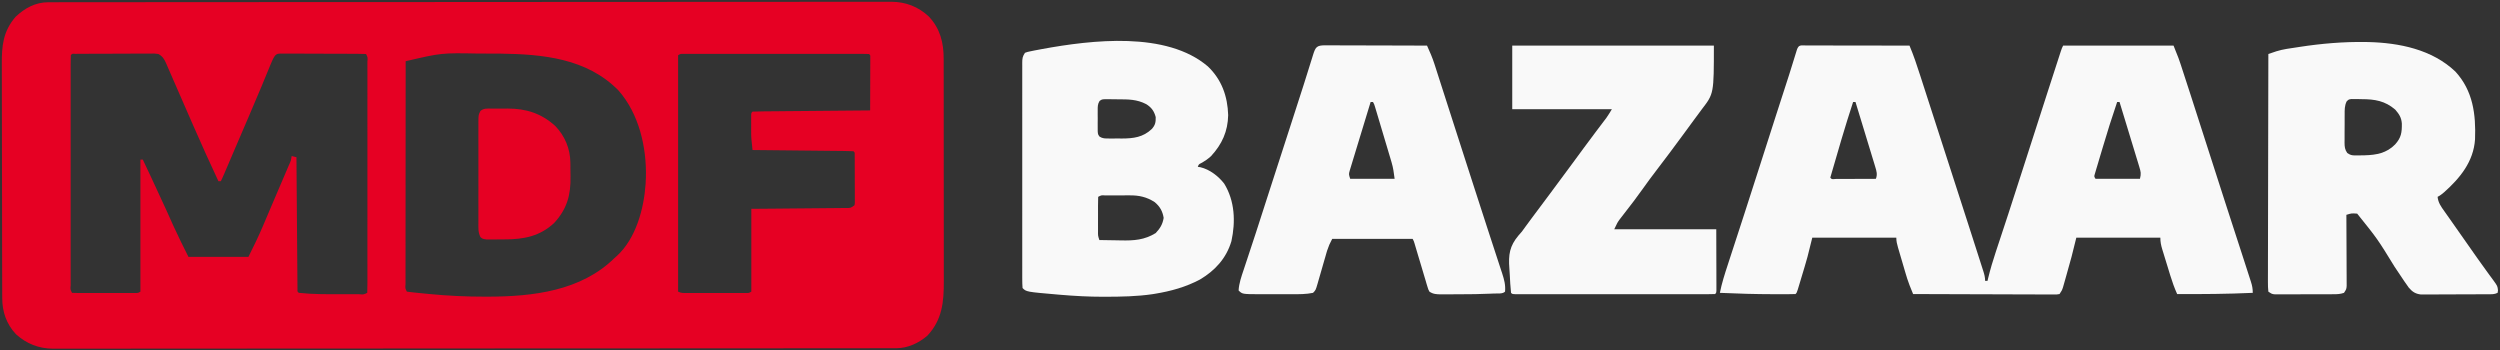
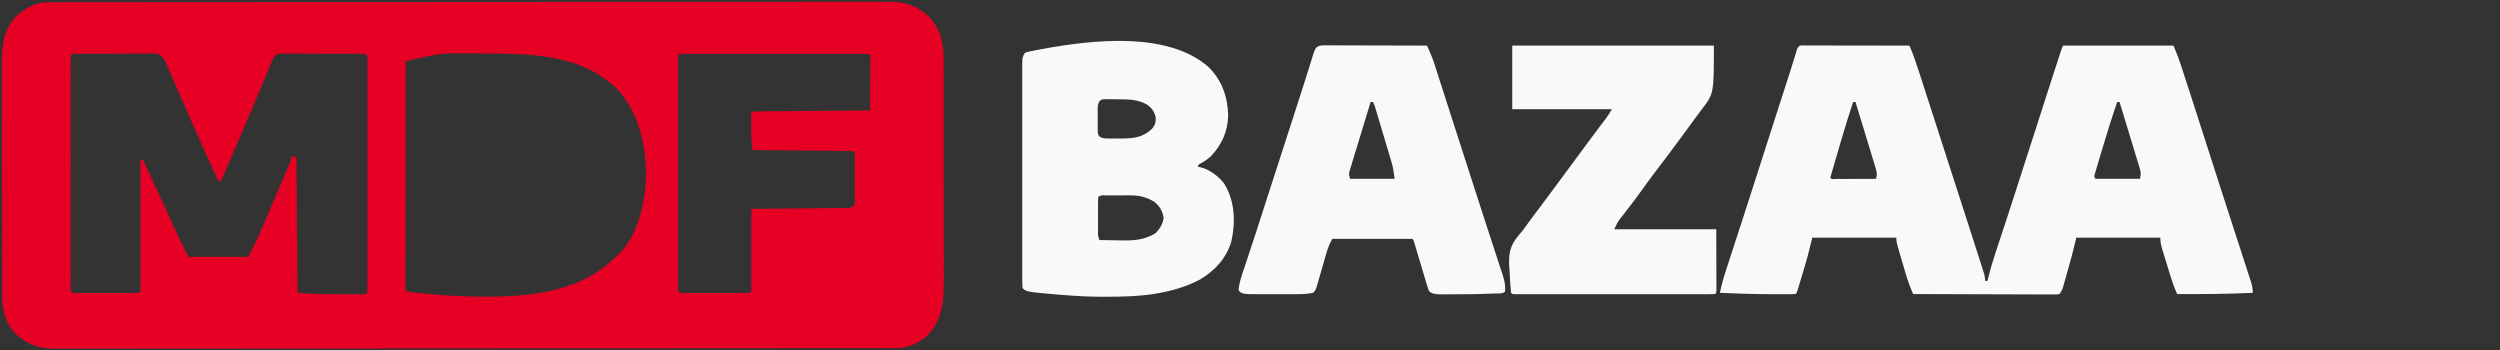
<svg xmlns="http://www.w3.org/2000/svg" width="2083" height="292">
  <rect width="100%" height="100%" fill="#333333" stroke="none" />
  <path d="M0 0 C1.034 -0.003 2.068 -0.007 3.133 -0.01 C4.838 -0.008 4.838 -0.008 6.578 -0.005 C7.789 -0.008 9.001 -0.01 10.25 -0.013 C13.63 -0.018 17.01 -0.019 20.391 -0.018 C24.062 -0.018 27.733 -0.024 31.405 -0.03 C38.694 -0.039 45.983 -0.043 53.272 -0.045 C62 -0.048 70.728 -0.057 79.456 -0.065 C100.554 -0.086 121.652 -0.097 142.749 -0.106 C152.728 -0.11 162.706 -0.115 172.685 -0.12 C206.834 -0.138 240.983 -0.153 275.133 -0.161 C277.277 -0.161 279.421 -0.162 281.566 -0.162 C283.161 -0.162 283.161 -0.162 284.788 -0.163 C290.176 -0.164 295.564 -0.165 300.951 -0.166 C302.555 -0.167 302.555 -0.167 304.191 -0.167 C338.864 -0.175 373.536 -0.198 408.208 -0.231 C444.855 -0.265 481.502 -0.285 518.15 -0.288 C522.172 -0.289 526.194 -0.289 530.216 -0.29 C531.206 -0.29 532.197 -0.29 533.217 -0.29 C549.163 -0.292 565.109 -0.308 581.056 -0.328 C597.081 -0.349 613.106 -0.354 629.132 -0.345 C638.654 -0.339 648.177 -0.345 657.699 -0.367 C664.061 -0.381 670.422 -0.38 676.783 -0.367 C680.408 -0.36 684.032 -0.359 687.656 -0.376 C691.564 -0.395 695.471 -0.382 699.378 -0.366 C700.499 -0.376 701.619 -0.387 702.773 -0.397 C714.722 -0.292 725.092 3.743 733.856 11.941 C743.298 22.034 746.244 33.777 746.179 47.299 C746.183 48.165 746.187 49.031 746.191 49.923 C746.201 52.793 746.197 55.664 746.193 58.535 C746.197 60.605 746.203 62.676 746.209 64.747 C746.222 70.35 746.223 75.953 746.22 81.557 C746.219 86.243 746.224 90.93 746.229 95.617 C746.24 106.678 746.24 117.739 746.234 128.8 C746.228 140.192 746.24 151.583 746.262 162.974 C746.279 172.773 746.285 182.572 746.282 192.371 C746.28 198.216 746.283 204.06 746.297 209.904 C746.309 215.402 746.307 220.9 746.294 226.397 C746.292 228.408 746.295 230.419 746.303 232.429 C746.369 249.796 744.972 264.486 732.696 277.723 C725.564 283.902 716.339 288.25 706.837 288.258 C705.803 288.261 704.769 288.264 703.704 288.268 C701.999 288.265 701.999 288.265 700.259 288.263 C698.441 288.267 698.441 288.267 696.587 288.27 C693.207 288.276 689.826 288.277 686.446 288.276 C682.775 288.276 679.103 288.282 675.432 288.287 C668.143 288.296 660.854 288.3 653.565 288.303 C644.837 288.306 636.109 288.314 627.381 288.323 C606.283 288.344 585.185 288.354 564.088 288.363 C554.109 288.367 544.131 288.373 534.152 288.378 C500.003 288.396 465.854 288.411 431.704 288.418 C429.56 288.419 427.416 288.419 425.271 288.42 C423.676 288.42 423.676 288.42 422.049 288.42 C416.661 288.422 411.273 288.423 405.885 288.424 C404.282 288.424 404.282 288.424 402.645 288.425 C367.973 288.433 333.301 288.456 298.629 288.489 C261.982 288.523 225.335 288.543 188.687 288.546 C184.665 288.546 180.643 288.547 176.621 288.547 C175.63 288.547 174.64 288.547 173.62 288.548 C157.674 288.55 141.727 288.566 125.781 288.586 C109.756 288.606 93.731 288.612 77.705 288.602 C68.183 288.597 58.66 288.603 49.138 288.625 C42.776 288.638 36.415 288.637 30.054 288.624 C26.429 288.618 22.805 288.617 19.181 288.634 C15.273 288.652 11.366 288.64 7.458 288.624 C6.338 288.634 5.218 288.644 4.064 288.655 C-7.778 288.551 -17.952 284.579 -26.761 276.609 C-34.829 268.019 -38.231 257.796 -38.229 246.294 C-38.232 245.392 -38.236 244.489 -38.24 243.56 C-38.251 240.53 -38.255 237.5 -38.259 234.47 C-38.265 232.3 -38.271 230.131 -38.278 227.961 C-38.3 220.828 -38.31 213.695 -38.32 206.562 C-38.324 204.106 -38.328 201.65 -38.332 199.193 C-38.351 187.651 -38.365 176.109 -38.374 164.567 C-38.384 151.25 -38.41 137.933 -38.45 124.616 C-38.48 114.32 -38.495 104.023 -38.499 93.726 C-38.501 87.579 -38.51 81.431 -38.535 75.283 C-38.558 69.496 -38.563 63.708 -38.552 57.921 C-38.552 55.802 -38.558 53.683 -38.572 51.564 C-38.666 36.236 -37.524 24.198 -27.082 12.129 C-19.593 4.982 -10.484 0.009 0 0 Z M18.918 44.129 C18.818 46.668 18.784 49.181 18.791 51.721 C18.79 52.526 18.788 53.33 18.787 54.159 C18.783 56.876 18.786 59.593 18.789 62.31 C18.788 64.25 18.786 66.189 18.784 68.129 C18.779 73.412 18.781 78.694 18.784 83.977 C18.787 89.493 18.784 95.008 18.783 100.524 C18.781 109.788 18.783 119.053 18.788 128.317 C18.794 139.044 18.792 149.772 18.786 160.499 C18.782 169.691 18.781 178.884 18.784 188.076 C18.785 193.574 18.785 199.072 18.782 204.57 C18.779 209.738 18.781 214.905 18.787 220.073 C18.788 221.975 18.788 223.878 18.786 225.78 C18.783 228.366 18.786 230.951 18.791 233.536 C18.789 234.299 18.787 235.062 18.785 235.848 C18.489 239.277 18.489 239.277 19.918 242.129 C21.626 242.228 23.338 242.257 25.049 242.258 C26.691 242.263 26.691 242.263 28.366 242.268 C29.558 242.266 30.749 242.264 31.977 242.262 C33.192 242.263 34.406 242.264 35.658 242.265 C38.233 242.265 40.808 242.263 43.383 242.259 C47.335 242.254 51.288 242.259 55.241 242.266 C57.736 242.265 60.232 242.264 62.727 242.262 C64.511 242.265 64.511 242.265 66.332 242.268 C67.43 242.265 68.527 242.261 69.658 242.258 C70.628 242.257 71.598 242.257 72.597 242.256 C74.944 242.282 74.944 242.282 76.918 241.129 C76.918 204.829 76.918 168.529 76.918 131.129 C77.578 131.129 78.238 131.129 78.918 131.129 C81.11 135.773 83.297 140.419 85.481 145.066 C85.815 145.776 86.148 146.486 86.492 147.217 C90.368 155.469 94.212 163.734 97.973 172.039 C98.465 173.124 98.465 173.124 98.966 174.231 C100.786 178.254 102.599 182.281 104.403 186.311 C108.372 195.062 112.606 203.504 116.918 212.129 C133.418 212.129 149.918 212.129 166.918 212.129 C171.301 203.364 175.503 194.754 179.293 185.754 C180.047 183.977 180.801 182.201 181.556 180.425 C182.101 179.14 182.645 177.855 183.189 176.569 C185.21 171.791 187.246 167.02 189.29 162.251 C190.862 158.58 192.431 154.908 194 151.236 C194.778 149.416 195.558 147.596 196.338 145.777 C197.436 143.216 198.529 140.653 199.622 138.09 C199.955 137.314 200.289 136.538 200.633 135.739 C202.321 132.065 202.321 132.065 202.918 128.129 C204.238 128.459 205.558 128.789 206.918 129.129 C206.923 129.705 206.927 130.281 206.931 130.875 C207.034 144.879 207.143 158.882 207.258 172.886 C207.313 179.658 207.367 186.43 207.416 193.202 C207.463 199.731 207.516 206.26 207.571 212.79 C207.592 215.287 207.611 217.784 207.628 220.281 C207.651 223.765 207.682 227.25 207.713 230.734 C207.719 231.778 207.725 232.821 207.731 233.897 C207.745 235.312 207.745 235.312 207.76 236.757 C207.767 237.582 207.773 238.407 207.78 239.257 C207.715 241.143 207.715 241.143 208.918 242.129 C220.275 243.367 231.752 243.286 243.16 243.259 C245.905 243.254 248.649 243.259 251.393 243.266 C253.14 243.265 254.887 243.264 256.633 243.262 C257.453 243.264 258.272 243.266 259.117 243.268 C262.82 243.607 262.82 243.607 265.918 242.129 C266.018 239.577 266.053 237.051 266.045 234.498 C266.047 233.69 266.049 232.881 266.05 232.048 C266.054 229.317 266.051 226.586 266.048 223.855 C266.049 221.906 266.051 219.957 266.053 218.008 C266.058 212.698 266.056 207.388 266.053 202.078 C266.05 196.535 266.053 190.991 266.054 185.448 C266.056 176.136 266.054 166.825 266.049 157.514 C266.043 146.732 266.045 135.95 266.051 125.168 C266.055 115.929 266.056 106.69 266.053 97.451 C266.052 91.925 266.051 86.399 266.055 80.873 C266.058 75.679 266.056 70.485 266.05 65.291 C266.049 63.379 266.049 61.467 266.051 59.555 C266.054 56.956 266.05 54.358 266.045 51.759 C266.048 50.992 266.05 50.226 266.052 49.435 C266.35 45.993 266.35 45.993 264.918 43.129 C262.634 43.019 260.346 42.98 258.06 42.968 C256.984 42.96 256.984 42.96 255.887 42.953 C253.504 42.938 251.121 42.931 248.739 42.926 C247.088 42.92 245.438 42.914 243.787 42.908 C240.322 42.898 236.857 42.892 233.392 42.889 C228.947 42.883 224.503 42.859 220.058 42.831 C216.647 42.812 213.237 42.807 209.826 42.805 C208.187 42.802 206.548 42.794 204.91 42.781 C202.618 42.764 200.328 42.766 198.036 42.772 C196.731 42.769 195.426 42.765 194.082 42.761 C190.966 42.861 190.966 42.861 189.055 44.487 C187.417 46.854 186.398 49.308 185.309 51.973 C184.81 53.181 184.31 54.389 183.796 55.634 C183.532 56.282 183.268 56.931 182.995 57.599 C181.561 61.121 180.1 64.631 178.645 68.144 C178.341 68.881 178.036 69.618 177.722 70.378 C174.401 78.409 170.977 86.395 167.543 94.379 C166.922 95.826 166.3 97.273 165.679 98.72 C164.735 100.919 163.79 103.117 162.846 105.315 C160.448 110.892 158.057 116.473 155.668 122.055 C154.971 123.684 154.274 125.313 153.576 126.942 C152.566 129.302 151.556 131.662 150.546 134.023 C149.621 136.185 148.696 138.346 147.77 140.508 C147.357 141.474 147.357 141.474 146.936 142.459 C145.972 144.707 145.012 146.941 143.918 149.129 C143.258 149.129 142.598 149.129 141.918 149.129 C134.777 133.933 127.902 118.634 121.168 103.254 C120.402 101.505 119.635 99.756 118.868 98.007 C115.39 90.074 111.92 82.137 108.474 74.189 C107.018 70.836 105.552 67.488 104.085 64.14 C103.396 62.561 102.71 60.979 102.029 59.396 C101.088 57.211 100.134 55.033 99.176 52.855 C98.904 52.214 98.632 51.572 98.352 50.911 C96.724 47.257 95.399 45.116 91.918 43.129 C88.613 42.687 88.613 42.687 84.871 42.772 C84.17 42.77 83.468 42.768 82.746 42.766 C80.435 42.763 78.124 42.782 75.813 42.801 C74.207 42.804 72.601 42.806 70.995 42.806 C67.633 42.811 64.271 42.825 60.91 42.848 C56.592 42.876 52.274 42.887 47.956 42.891 C44.642 42.895 41.329 42.905 38.015 42.917 C36.422 42.923 34.829 42.928 33.236 42.931 C31.017 42.938 28.797 42.952 26.578 42.968 C25.313 42.974 24.048 42.981 22.745 42.988 C20.017 42.807 20.017 42.807 18.918 44.129 Z M297.918 49.129 C297.895 74.015 297.877 98.901 297.867 123.787 C297.861 135.341 297.854 146.895 297.843 158.449 C297.833 168.516 297.827 178.583 297.824 188.649 C297.823 193.983 297.82 199.317 297.813 204.651 C297.806 209.665 297.804 214.679 297.805 219.693 C297.805 221.539 297.803 223.385 297.799 225.231 C297.794 227.74 297.795 230.249 297.798 232.757 C297.795 233.498 297.792 234.238 297.789 235.001 C297.504 238.349 297.504 238.349 298.918 241.129 C300.933 241.418 302.956 241.646 304.981 241.848 C306.255 241.975 307.528 242.103 308.84 242.234 C309.513 242.299 310.185 242.364 310.877 242.431 C312.855 242.623 314.832 242.823 316.809 243.023 C332.594 244.58 348.307 245.34 364.168 245.316 C364.976 245.315 365.784 245.314 366.616 245.313 C403.989 245.22 444.1 240.54 471.918 213.129 C472.54 212.58 473.161 212.031 473.801 211.465 C489.66 197.029 496.4 172.332 497.825 151.535 C497.871 150.344 497.871 150.344 497.918 149.129 C497.97 148.149 498.022 147.169 498.075 146.16 C498.785 120.841 492.338 93.017 475.325 73.586 C448.972 46.677 412.141 43.267 376.415 42.793 C371.728 42.753 367.042 42.747 362.356 42.754 C361.138 42.753 359.921 42.752 358.666 42.751 C327.728 42.17 327.728 42.17 297.918 49.129 Z M524.918 44.129 C524.918 109.139 524.918 174.149 524.918 241.129 C527.523 242.431 529.429 242.256 532.346 242.258 C534.048 242.263 534.048 242.263 535.784 242.268 C537.014 242.266 538.245 242.264 539.512 242.262 C541.399 242.263 541.399 242.263 543.323 242.265 C545.986 242.265 548.649 242.264 551.312 242.259 C554.729 242.253 558.146 242.257 561.562 242.263 C564.816 242.267 568.071 242.264 571.325 242.262 C573.17 242.265 573.17 242.265 575.053 242.268 C576.187 242.265 577.322 242.261 578.491 242.258 C579.994 242.257 579.994 242.257 581.527 242.256 C583.934 242.288 583.934 242.288 585.918 241.129 C585.918 218.359 585.918 195.589 585.918 172.129 C591.959 172.08 598 172.031 604.223 171.98 C608.042 171.945 611.861 171.909 615.68 171.871 C621.746 171.811 627.813 171.752 633.879 171.707 C638.768 171.67 643.657 171.624 648.545 171.571 C650.414 171.552 652.282 171.537 654.151 171.525 C656.761 171.509 659.37 171.48 661.98 171.448 C662.759 171.445 663.537 171.443 664.339 171.441 C668.589 171.521 668.589 171.521 671.918 169.129 C672.217 167.157 672.217 167.157 672.161 164.879 C672.164 164.001 672.168 163.123 672.171 162.219 C672.163 161.27 672.156 160.321 672.149 159.344 C672.148 158.372 672.148 157.401 672.148 156.4 C672.144 154.345 672.137 152.289 672.124 150.234 C672.106 147.076 672.104 143.918 672.104 140.76 C672.099 138.767 672.093 136.774 672.086 134.781 C672.085 133.355 672.085 133.355 672.083 131.899 C672.077 131.025 672.07 130.151 672.064 129.25 C672.06 128.476 672.056 127.703 672.052 126.906 C672.111 125.104 672.111 125.104 670.918 124.129 C668.302 124.004 665.712 123.943 663.094 123.923 C662.275 123.914 661.455 123.904 660.611 123.893 C657.889 123.862 655.167 123.837 652.446 123.812 C650.564 123.792 648.682 123.771 646.8 123.749 C641.837 123.694 636.874 123.645 631.911 123.597 C626.85 123.546 621.789 123.491 616.729 123.435 C606.792 123.328 596.855 123.226 586.918 123.129 C585.793 112.648 585.793 112.648 585.786 107.594 C585.784 106.683 585.783 105.772 585.782 104.834 C585.786 103.921 585.789 103.007 585.793 102.066 C585.788 100.644 585.788 100.644 585.782 99.193 C585.783 98.294 585.784 97.395 585.786 96.469 C585.787 95.658 585.788 94.847 585.789 94.011 C585.918 92.129 585.918 92.129 586.918 91.129 C589.962 91.003 592.983 90.943 596.028 90.923 C597.462 90.909 597.462 90.909 598.925 90.893 C602.101 90.862 605.277 90.837 608.454 90.812 C610.649 90.792 612.845 90.771 615.041 90.749 C620.833 90.694 626.624 90.645 632.416 90.597 C638.321 90.546 644.226 90.491 650.131 90.435 C661.727 90.328 673.323 90.226 684.918 90.129 C684.944 83.596 684.961 77.063 684.973 70.53 C684.978 68.306 684.985 66.082 684.994 63.858 C685.006 60.668 685.012 57.479 685.016 54.289 C685.021 53.288 685.026 52.287 685.032 51.256 C685.032 50.335 685.032 49.414 685.032 48.465 C685.034 47.65 685.036 46.835 685.039 45.995 C685.124 44.114 685.124 44.114 683.918 43.129 C681.898 43.03 679.874 43.002 677.851 43.002 C676.532 42.999 675.212 42.996 673.853 42.993 C672.377 42.995 670.901 42.997 669.425 42.999 C667.881 42.998 666.337 42.996 664.793 42.994 C660.589 42.99 656.385 42.991 652.18 42.994 C647.789 42.997 643.397 42.995 639.006 42.993 C631.629 42.991 624.252 42.994 616.875 42.998 C608.337 43.004 599.799 43.002 591.261 42.997 C583.942 42.992 576.623 42.991 569.304 42.994 C564.928 42.996 560.551 42.996 556.175 42.993 C552.061 42.99 547.946 42.992 543.831 42.997 C542.318 42.999 540.805 42.998 539.291 42.996 C537.232 42.993 535.172 42.997 533.113 43.002 C531.958 43.002 530.803 43.003 529.614 43.003 C526.948 42.945 526.948 42.945 524.918 44.129 Z " fill="#E60023" transform="translate(40.082,1.871)" />
  <path d="M0 0 C0.857 0.004 1.713 0.007 2.596 0.011 C3.493 0.011 4.391 0.011 5.316 0.01 C8.297 0.011 11.278 0.019 14.26 0.027 C16.321 0.029 18.382 0.03 20.443 0.031 C25.88 0.035 31.317 0.045 36.754 0.056 C42.297 0.066 47.84 0.071 53.383 0.076 C64.268 0.086 75.152 0.103 86.037 0.124 C89.474 8.266 92.236 16.597 94.939 25.003 C95.414 26.47 95.889 27.937 96.364 29.403 C97.64 33.343 98.911 37.285 100.181 41.227 C101.519 45.376 102.861 49.524 104.203 53.672 C106.408 60.493 108.611 67.315 110.813 74.138 C113.573 82.69 116.339 91.24 119.107 99.789 C124.431 116.23 129.74 132.675 135.037 149.124 C135.414 150.295 135.792 151.465 136.18 152.671 C138.267 159.148 140.35 165.627 142.424 172.108 C143.034 174.013 143.645 175.917 144.258 177.821 C145.081 180.376 145.898 182.934 146.713 185.492 C146.952 186.232 147.192 186.972 147.439 187.735 C148.363 190.652 149.037 193.044 149.037 196.124 C149.697 196.124 150.357 196.124 151.037 196.124 C151.294 195.036 151.294 195.036 151.557 193.925 C153.356 186.5 155.509 179.269 157.924 172.023 C158.484 170.323 158.484 170.323 159.056 168.59 C160.065 165.53 161.077 162.471 162.091 159.412 C163.83 154.161 165.557 148.906 167.285 143.651 C167.725 142.312 168.165 140.974 168.605 139.636 C172.713 127.154 176.738 114.646 180.725 102.124 C187.471 80.955 194.298 59.812 201.148 38.676 C201.973 36.13 202.797 33.585 203.62 31.039 C204.919 27.027 206.219 23.016 207.521 19.005 C208.006 17.509 208.49 16.014 208.974 14.519 C209.639 12.462 210.306 10.407 210.974 8.351 C211.35 7.192 211.726 6.032 212.113 4.838 C213.037 2.124 213.037 2.124 214.037 0.124 C244.397 0.124 274.757 0.124 306.037 0.124 C310.538 11.376 310.538 11.376 311.798 15.24 C312.087 16.121 312.376 17.002 312.674 17.91 C312.974 18.836 313.275 19.763 313.584 20.718 C313.912 21.721 314.239 22.723 314.577 23.756 C315.65 27.044 316.719 30.334 317.787 33.624 C318.551 35.97 319.315 38.316 320.08 40.661 C325.287 56.657 330.43 72.674 335.541 88.701 C340.057 102.865 344.613 117.015 349.201 131.156 C349.47 131.983 349.738 132.81 350.015 133.663 C352.708 141.963 355.404 150.264 358.102 158.563 C359.116 161.68 360.128 164.798 361.141 167.916 C361.833 170.046 362.527 172.176 363.22 174.306 C364.283 177.575 365.34 180.846 366.391 184.119 C366.841 185.515 367.293 186.91 367.746 188.305 C368.457 190.493 369.159 192.683 369.861 194.874 C370.079 195.542 370.298 196.21 370.523 196.898 C371.568 200.19 372.037 202.621 372.037 206.124 C351.024 207.082 330.067 207.245 309.037 207.124 C306.772 202.065 304.953 197.006 303.338 191.706 C303.098 190.927 302.858 190.147 302.611 189.344 C302.109 187.708 301.609 186.072 301.111 184.435 C300.348 181.932 299.575 179.431 298.801 176.931 C298.313 175.336 297.825 173.74 297.338 172.144 C296.991 171.027 296.991 171.027 296.637 169.887 C295.599 166.445 295.037 163.755 295.037 160.124 C271.937 160.124 248.837 160.124 225.037 160.124 C223.717 165.404 222.397 170.684 221.037 176.124 C219.686 181.071 218.319 186.007 216.912 190.937 C216.565 192.175 216.219 193.413 215.861 194.689 C215.525 195.87 215.188 197.052 214.842 198.269 C214.543 199.324 214.243 200.38 213.935 201.467 C213.037 204.124 213.037 204.124 211.037 207.124 C208.886 207.494 208.886 207.494 206.165 207.485 C205.136 207.489 204.106 207.493 203.046 207.498 C201.912 207.487 200.779 207.476 199.611 207.465 C198.421 207.465 197.23 207.466 196.004 207.466 C192.736 207.465 189.467 207.45 186.199 207.429 C182.785 207.41 179.371 207.408 175.957 207.405 C169.49 207.395 163.023 207.371 156.556 207.34 C149.195 207.307 141.834 207.29 134.472 207.275 C119.327 207.244 104.182 207.191 89.037 207.124 C88.397 205.546 87.76 203.967 87.123 202.387 C86.768 201.508 86.412 200.629 86.046 199.723 C84.654 196.139 83.53 192.506 82.459 188.816 C82.243 188.082 82.026 187.349 81.804 186.593 C81.354 185.066 80.907 183.537 80.463 182.008 C79.781 179.666 79.089 177.326 78.397 174.986 C77.958 173.492 77.521 171.998 77.084 170.503 C76.878 169.806 76.672 169.11 76.459 168.392 C75.632 165.528 75.037 163.123 75.037 160.124 C51.937 160.124 28.837 160.124 5.037 160.124 C3.717 165.404 2.397 170.684 1.037 176.124 C0.287 178.828 -0.481 181.527 -1.287 184.214 C-1.575 185.176 -1.575 185.176 -1.868 186.156 C-2.262 187.469 -2.657 188.782 -3.055 190.094 C-3.666 192.112 -4.269 194.133 -4.871 196.154 C-5.259 197.445 -5.648 198.736 -6.037 200.027 C-6.383 201.177 -6.73 202.326 -7.087 203.511 C-7.963 206.124 -7.963 206.124 -8.963 207.124 C-11.218 207.226 -13.475 207.255 -15.732 207.257 C-16.783 207.259 -16.783 207.259 -17.855 207.261 C-20.162 207.263 -22.469 207.257 -24.775 207.249 C-25.556 207.249 -26.337 207.248 -27.142 207.247 C-42.099 207.227 -57.021 206.805 -71.963 206.124 C-70.364 198.035 -67.864 190.294 -65.299 182.472 C-64.83 181.031 -64.361 179.59 -63.893 178.148 C-62.897 175.086 -61.899 172.025 -60.899 168.965 C-59.319 164.131 -57.745 159.295 -56.173 154.459 C-55.779 153.249 -55.779 153.249 -55.378 152.015 C-54.849 150.387 -54.32 148.76 -53.791 147.133 C-52.998 144.694 -52.204 142.255 -51.41 139.816 C-47.158 126.745 -42.952 113.658 -38.775 100.562 C-34.431 86.946 -30.069 73.335 -25.678 59.734 C-25.337 58.68 -25.337 58.68 -24.99 57.604 C-22.745 50.648 -20.498 43.692 -18.248 36.737 C-17.619 34.791 -16.99 32.844 -16.361 30.898 C-15.594 28.523 -14.826 26.148 -14.057 23.774 C-11.893 17.073 -9.803 10.354 -7.788 3.606 C-6.303 -0.862 -4.435 0.008 0 0 Z M39.037 47.124 C32.178 67.966 26.149 89.055 20.037 110.124 C21.215 111.531 21.215 111.531 24.547 111.238 C26.108 111.238 27.668 111.232 29.229 111.222 C30.048 111.221 30.868 111.219 31.713 111.218 C34.342 111.212 36.971 111.2 39.6 111.187 C41.378 111.182 43.156 111.177 44.934 111.173 C49.301 111.162 53.669 111.145 58.037 111.124 C59.41 107.378 58.642 104.916 57.498 101.163 C57.138 99.962 56.777 98.761 56.406 97.523 C56.003 96.218 55.6 94.914 55.197 93.609 C54.791 92.27 54.386 90.93 53.982 89.59 C52.918 86.069 51.841 82.552 50.762 79.036 C49.662 75.445 48.574 71.851 47.484 68.257 C45.347 61.21 43.196 54.166 41.037 47.124 C40.377 47.124 39.717 47.124 39.037 47.124 Z M259.037 47.124 C254.734 59.725 250.753 72.403 246.975 85.171 C246.084 88.179 245.181 91.183 244.277 94.187 C243.708 96.103 243.14 98.02 242.572 99.937 C242.302 100.833 242.031 101.728 241.752 102.651 C241.511 103.474 241.27 104.296 241.022 105.144 C240.807 105.867 240.592 106.59 240.37 107.335 C239.833 109.219 239.833 109.219 241.037 111.124 C253.247 111.124 265.457 111.124 278.037 111.124 C279.132 106.744 278.78 105.37 277.498 101.163 C277.138 99.962 276.777 98.761 276.406 97.523 C276.003 96.218 275.6 94.914 275.197 93.609 C274.791 92.27 274.386 90.93 273.982 89.59 C272.918 86.069 271.841 82.552 270.762 79.036 C269.662 75.445 268.574 71.851 267.484 68.257 C265.347 61.21 263.196 54.166 261.037 47.124 C260.377 47.124 259.717 47.124 259.037 47.124 Z " fill="#F9F9F9" transform="translate(1504.963,37.876)" />
  <path d="M0 0 C11.486 11.002 16.403 24.837 16.875 40.562 C16.594 54.116 11.762 64.736 2.695 74.613 C0.058 77.1 -2.698 78.92 -5.871 80.652 C-7.617 81.547 -7.617 81.547 -8.438 83.625 C-7.713 83.736 -6.989 83.847 -6.242 83.961 C1.49 85.792 8.748 91.398 13.562 97.625 C22.454 112.074 23.125 129.345 19.562 145.625 C15.34 159.826 5.997 170.013 -6.59 177.5 C-18.398 183.776 -30.842 187.224 -44 189.375 C-44.706 189.491 -45.412 189.606 -46.139 189.726 C-59.022 191.627 -72.19 191.859 -85.188 191.875 C-86.255 191.878 -86.255 191.878 -87.343 191.88 C-99.194 191.882 -110.944 191.257 -122.75 190.25 C-123.497 190.187 -124.243 190.124 -125.013 190.059 C-151.271 187.791 -151.271 187.791 -154.438 184.625 C-154.635 182.073 -154.707 179.63 -154.691 177.078 C-154.695 176.29 -154.698 175.502 -154.701 174.691 C-154.709 172.037 -154.703 169.383 -154.696 166.729 C-154.699 164.832 -154.703 162.935 -154.707 161.038 C-154.716 155.875 -154.712 150.712 -154.706 145.549 C-154.701 140.154 -154.706 134.76 -154.709 129.365 C-154.713 120.304 -154.708 111.242 -154.698 102.18 C-154.687 91.694 -154.691 81.209 -154.702 70.723 C-154.711 61.731 -154.712 52.74 -154.707 43.749 C-154.704 38.374 -154.703 32.999 -154.71 27.624 C-154.716 22.57 -154.712 17.517 -154.7 12.463 C-154.698 10.605 -154.698 8.747 -154.703 6.889 C-154.708 4.359 -154.701 1.829 -154.691 -0.701 C-154.696 -1.442 -154.7 -2.182 -154.705 -2.946 C-154.676 -6.646 -154.547 -8.21 -152.438 -11.375 C-150.36 -12.127 -150.36 -12.127 -147.758 -12.656 C-146.294 -12.958 -146.294 -12.958 -144.801 -13.265 C-143.732 -13.466 -142.664 -13.668 -141.562 -13.875 C-140.44 -14.089 -139.317 -14.302 -138.16 -14.522 C-96.846 -22.086 -34.528 -29.536 0 0 Z M-90.291 28.778 C-91.921 31.404 -91.826 33.423 -91.836 36.5 C-91.84 37.65 -91.844 38.8 -91.848 39.984 C-91.836 41.186 -91.824 42.387 -91.812 43.625 C-91.824 44.826 -91.836 46.028 -91.848 47.266 C-91.844 48.415 -91.84 49.565 -91.836 50.75 C-91.833 51.804 -91.829 52.859 -91.826 53.945 C-91.626 56.602 -91.626 56.602 -90.28 58.467 C-87.655 60.116 -85.642 60.014 -82.555 60.023 C-81.387 60.027 -80.219 60.031 -79.016 60.035 C-77.183 60.018 -77.183 60.018 -75.312 60 C-74.114 60.012 -72.915 60.023 -71.68 60.035 C-61.975 60.003 -54.05 58.991 -46.816 52.16 C-43.862 48.871 -43.421 46.559 -43.5 42.188 C-44.824 37.156 -47.059 34.107 -51.406 31.398 C-59.25 27.33 -66.251 27.411 -75 27.375 C-76.867 27.344 -76.867 27.344 -78.771 27.312 C-80.557 27.305 -80.557 27.305 -82.379 27.297 C-83.469 27.288 -84.559 27.278 -85.682 27.269 C-88.405 27.427 -88.405 27.427 -90.291 28.778 Z M-91.438 108.625 C-91.538 111.123 -91.577 113.592 -91.57 116.09 C-91.571 116.838 -91.572 117.587 -91.573 118.358 C-91.574 119.944 -91.572 121.531 -91.568 123.117 C-91.563 125.549 -91.568 127.98 -91.574 130.412 C-91.574 131.951 -91.572 133.489 -91.57 135.027 C-91.572 135.758 -91.574 136.488 -91.576 137.24 C-91.624 141.059 -91.624 141.059 -90.438 144.625 C-85.939 144.725 -81.442 144.797 -76.943 144.845 C-75.417 144.865 -73.892 144.892 -72.366 144.927 C-61.693 145.165 -52.86 144.588 -43.5 138.812 C-39.845 134.936 -37.742 131.485 -36.875 126.188 C-37.744 120.687 -39.988 116.654 -44.305 113.078 C-50.861 108.742 -57.482 107.312 -65.305 107.395 C-66.025 107.395 -66.745 107.395 -67.487 107.396 C-68.995 107.399 -70.502 107.407 -72.01 107.419 C-74.327 107.438 -76.644 107.44 -78.961 107.439 C-80.43 107.444 -81.898 107.45 -83.367 107.457 C-84.062 107.458 -84.757 107.459 -85.472 107.46 C-88.736 107.216 -88.736 107.216 -91.438 108.625 Z " fill="#F9F9F9" transform="translate(1006.438,55.375)" />
-   <path d="M0 0 C0.692 0.011 1.383 0.021 2.095 0.032 C28.052 0.654 55.328 6.164 74.75 24.559 C89.54 40.607 91.992 60.328 91.195 81.191 C89.908 99.706 78.728 113.35 65.438 125.188 C63.625 126.737 62.132 127.934 60 129 C60.491 133.883 62.905 137.185 65.688 141.062 C66.415 142.097 66.415 142.097 67.156 143.153 C68.21 144.65 69.266 146.145 70.326 147.638 C72.036 150.05 73.731 152.473 75.422 154.898 C80.475 162.144 85.552 169.374 90.646 176.591 C91.623 177.977 92.6 179.363 93.575 180.751 C96.153 184.414 98.763 188.05 101.414 191.66 C101.972 192.428 102.53 193.196 103.105 193.988 C104.175 195.459 105.254 196.924 106.344 198.382 C109.927 203.337 109.927 203.337 110.328 206.984 C110.166 207.982 110.166 207.982 110 209 C107.235 210.383 104.98 210.143 101.885 210.161 C100.6 210.171 99.315 210.18 97.991 210.19 C96.581 210.195 95.172 210.199 93.762 210.203 C92.319 210.209 90.877 210.215 89.434 210.22 C86.407 210.231 83.38 210.237 80.353 210.24 C76.479 210.246 72.606 210.27 68.732 210.298 C65.751 210.317 62.77 210.322 59.788 210.324 C58.361 210.327 56.933 210.335 55.505 210.348 C53.504 210.365 51.504 210.361 49.503 210.356 C48.365 210.36 47.228 210.364 46.055 210.367 C41.549 209.825 38.969 208.128 36.043 204.723 C35.431 203.845 34.818 202.967 34.188 202.062 C33.281 200.781 33.281 200.781 32.355 199.473 C29.583 195.419 26.877 191.32 24.156 187.231 C9.928 164.058 9.928 164.058 -7 143 C-11.652 142.658 -11.652 142.658 -16 144 C-15.996 144.77 -15.991 145.54 -15.987 146.334 C-15.946 153.588 -15.916 160.842 -15.896 168.096 C-15.886 171.825 -15.872 175.555 -15.849 179.284 C-15.827 182.883 -15.815 186.481 -15.81 190.08 C-15.807 191.454 -15.799 192.827 -15.789 194.201 C-15.774 196.123 -15.773 198.046 -15.773 199.968 C-15.769 201.063 -15.764 202.158 -15.759 203.285 C-16 206 -16 206 -18 209 C-21.105 210.035 -23.27 210.133 -26.525 210.145 C-27.657 210.152 -28.788 210.158 -29.953 210.165 C-31.786 210.166 -31.786 210.166 -33.656 210.168 C-34.91 210.171 -36.164 210.175 -37.456 210.178 C-40.109 210.183 -42.762 210.186 -45.415 210.185 C-48.814 210.185 -52.214 210.199 -55.613 210.216 C-58.857 210.23 -62.1 210.229 -65.344 210.23 C-66.566 210.238 -67.788 210.245 -69.047 210.252 C-70.178 210.249 -71.309 210.246 -72.475 210.243 C-73.471 210.244 -74.468 210.246 -75.495 210.247 C-78 210 -78 210 -81 208 C-81.294 205.338 -81.391 202.907 -81.361 200.243 C-81.363 199.432 -81.366 198.622 -81.369 197.787 C-81.373 195.057 -81.357 192.327 -81.341 189.597 C-81.34 187.646 -81.34 185.695 -81.342 183.744 C-81.343 178.434 -81.325 173.125 -81.304 167.815 C-81.285 162.271 -81.284 156.727 -81.28 151.183 C-81.271 140.679 -81.246 130.175 -81.216 119.67 C-81.183 107.714 -81.166 95.758 -81.151 83.801 C-81.12 59.201 -81.067 34.6 -81 10 C-79.574 9.514 -78.146 9.03 -76.719 8.548 C-75.924 8.278 -75.129 8.009 -74.31 7.731 C-68.778 5.98 -62.974 5.311 -57.25 4.438 C-56.558 4.33 -55.866 4.222 -55.153 4.111 C-36.905 1.297 -18.475 -0.283 0 0 Z M-15.777 49.494 C-17.545 53.116 -17.448 56.615 -17.434 60.562 C-17.439 61.391 -17.444 62.219 -17.449 63.073 C-17.456 64.821 -17.455 66.569 -17.446 68.317 C-17.438 70.991 -17.466 73.663 -17.498 76.336 C-17.5 78.036 -17.499 79.737 -17.496 81.438 C-17.507 82.236 -17.519 83.034 -17.53 83.856 C-17.486 87.386 -17.296 89.577 -15.245 92.504 C-12.757 94.162 -11.544 94.503 -8.586 94.496 C-7.747 94.499 -6.908 94.502 -6.043 94.505 C-5.163 94.483 -4.282 94.46 -3.375 94.438 C-2.475 94.424 -1.575 94.411 -0.648 94.397 C9.083 94.133 17.603 92.549 24.66 85.293 C29.707 79.626 30.297 75.495 30.215 67.945 C29.846 62.891 27.975 60.138 24.75 56.375 C16.25 49.034 7.729 47.639 -3.25 47.625 C-4.243 47.601 -5.235 47.576 -6.258 47.551 C-7.685 47.545 -7.685 47.545 -9.141 47.539 C-10.433 47.527 -10.433 47.527 -11.751 47.514 C-14.085 47.835 -14.085 47.835 -15.777 49.494 Z " fill="#F9F9F9" transform="translate(1971,35)" />
  <path d="M0 0 C0.844 0.007 1.687 0.014 2.557 0.022 C3.445 0.021 4.332 0.021 5.247 0.021 C8.191 0.022 11.134 0.038 14.078 0.054 C16.115 0.057 18.153 0.06 20.19 0.062 C25.559 0.07 30.928 0.089 36.298 0.112 C41.774 0.132 47.25 0.141 52.726 0.151 C63.476 0.173 74.226 0.207 84.976 0.249 C87.275 5.277 89.439 10.257 91.132 15.529 C91.697 17.273 91.697 17.273 92.273 19.053 C92.67 20.297 93.067 21.541 93.476 22.823 C93.908 24.164 94.341 25.505 94.773 26.846 C95.937 30.455 97.095 34.065 98.252 37.677 C99.477 41.498 100.708 45.318 101.938 49.137 C103.967 55.438 105.994 61.74 108.018 68.043 C111.156 77.815 114.308 87.582 117.463 97.349 C117.878 98.634 118.293 99.918 118.708 101.203 C118.911 101.834 119.115 102.464 119.325 103.114 C120.753 107.536 122.177 111.958 123.6 116.381 C127.401 128.189 131.213 139.993 135.072 151.783 C136.649 156.6 138.219 161.419 139.787 166.239 C140.853 169.514 141.923 172.787 143.002 176.058 C144.185 179.648 145.355 183.243 146.523 186.839 C146.875 187.896 147.227 188.953 147.59 190.043 C149.28 195.291 150.516 199.725 149.976 205.249 C147.896 207.329 143.562 206.665 140.691 206.8 C139.842 206.841 138.994 206.883 138.119 206.926 C129.447 207.323 120.78 207.435 112.1 207.434 C109.488 207.436 106.876 207.455 104.263 207.473 C102.586 207.476 100.908 207.478 99.23 207.479 C98.457 207.486 97.684 207.494 96.888 207.501 C93.039 207.485 90.211 207.392 86.976 205.249 C86.008 203.427 86.008 203.427 85.345 201.198 C85.088 200.364 84.831 199.53 84.567 198.67 C84.176 197.317 84.176 197.317 83.777 195.936 C83.496 195.012 83.216 194.087 82.927 193.134 C82.033 190.177 81.16 187.213 80.289 184.249 C79.402 181.286 78.51 178.325 77.618 175.363 C77.065 173.519 76.515 171.674 75.969 169.828 C75.722 168.993 75.474 168.159 75.22 167.3 C75.003 166.564 74.786 165.828 74.563 165.07 C74.005 163.179 74.005 163.179 72.976 161.249 C50.866 161.249 28.756 161.249 5.976 161.249 C3.439 166.231 3.439 166.231 1.658 171.295 C1.444 172.029 1.23 172.762 1.01 173.519 C0.792 174.291 0.573 175.063 0.347 175.858 C-0.135 177.516 -0.618 179.173 -1.1 180.831 C-1.848 183.427 -2.593 186.023 -3.338 188.619 C-4.063 191.138 -4.795 193.654 -5.528 196.171 C-5.749 196.951 -5.969 197.731 -6.197 198.535 C-7.798 204.023 -7.798 204.023 -10.024 206.249 C-15.75 207.432 -21.441 207.394 -27.27 207.382 C-28.725 207.383 -28.725 207.383 -30.209 207.385 C-32.252 207.385 -34.295 207.383 -36.339 207.379 C-39.448 207.374 -42.557 207.379 -45.666 207.386 C-47.659 207.385 -49.652 207.384 -51.645 207.382 C-52.566 207.384 -53.487 207.386 -54.436 207.388 C-68.937 207.336 -68.937 207.336 -72.024 204.249 C-71.675 198.197 -69.685 192.663 -67.77 186.948 C-67.438 185.94 -67.105 184.933 -66.763 183.894 C-66.044 181.715 -65.323 179.537 -64.599 177.36 C-62.645 171.48 -60.711 165.595 -58.774 159.71 C-58.375 158.501 -57.977 157.293 -57.567 156.047 C-53.626 144.075 -49.786 132.071 -45.961 120.061 C-40.352 102.462 -34.662 84.89 -28.903 67.339 C-25.204 56.065 -21.543 44.781 -17.977 33.464 C-17.652 32.433 -17.327 31.403 -16.992 30.341 C-15.44 25.422 -13.896 20.501 -12.363 15.576 C-11.815 13.832 -11.267 12.089 -10.719 10.346 C-10.474 9.55 -10.229 8.754 -9.977 7.933 C-7.92 1.431 -6.938 0.025 0 0 Z M37.976 47.249 C35.6 54.999 33.235 62.753 30.884 70.511 C29.792 74.113 28.696 77.714 27.591 81.312 C26.525 84.785 25.47 88.261 24.421 91.738 C24.019 93.065 23.613 94.39 23.204 95.714 C22.632 97.569 22.073 99.428 21.515 101.287 C21.193 102.344 20.871 103.401 20.539 104.49 C19.725 107.467 19.725 107.467 20.976 111.249 C33.186 111.249 45.396 111.249 57.976 111.249 C57.339 106.152 56.827 102.168 55.41 97.415 C55.093 96.341 54.776 95.267 54.449 94.161 C54.107 93.027 53.766 91.893 53.414 90.725 C53.062 89.543 52.711 88.36 52.349 87.142 C51.609 84.655 50.866 82.169 50.12 79.684 C48.974 75.868 47.838 72.049 46.703 68.229 C45.982 65.811 45.261 63.393 44.539 60.975 C44.026 59.257 44.026 59.257 43.503 57.503 C43.186 56.448 42.869 55.393 42.543 54.306 C42.264 53.375 41.985 52.445 41.697 51.486 C41.037 49.244 41.037 49.244 39.976 47.249 C39.316 47.249 38.656 47.249 37.976 47.249 Z " fill="#F9F9F9" transform="translate(1104.024,37.751)" />
  <path d="M0 0 C55.44 0 110.88 0 168 0 C168 40 168 40 158 53 C155.738 56.034 153.485 59.072 151.25 62.125 C150.662 62.925 150.074 63.725 149.468 64.549 C147.064 67.821 144.664 71.094 142.265 74.369 C134.842 84.501 127.317 94.543 119.68 104.515 C116.035 109.287 112.452 114.087 109 119 C104.029 126.071 98.757 132.902 93.443 139.719 C92.783 140.575 92.122 141.431 91.441 142.312 C90.85 143.072 90.259 143.831 89.651 144.613 C87.58 147.487 87.58 147.487 85 153 C113.05 153 141.1 153 170 153 C170.031 166.087 170.031 166.087 170.062 179.438 C170.072 182.195 170.081 184.953 170.09 187.795 C170.093 189.966 170.096 192.137 170.098 194.309 C170.103 195.448 170.108 196.587 170.113 197.761 C170.113 199.375 170.113 199.375 170.114 201.021 C170.116 201.961 170.118 202.9 170.12 203.868 C170 206 170 206 169 207 C166.825 207.099 164.647 207.126 162.471 207.127 C161.435 207.129 161.435 207.129 160.379 207.132 C158.049 207.136 155.719 207.133 153.389 207.129 C151.725 207.131 150.062 207.133 148.398 207.135 C143.867 207.139 139.336 207.137 134.806 207.134 C130.075 207.132 125.344 207.134 120.613 207.136 C112.667 207.138 104.721 207.135 96.775 207.13 C87.574 207.125 78.374 207.127 69.173 207.132 C61.289 207.137 53.404 207.137 45.52 207.135 C40.804 207.133 36.089 207.133 31.373 207.136 C26.941 207.139 22.509 207.137 18.077 207.131 C16.445 207.13 14.814 207.13 13.182 207.133 C10.965 207.135 8.747 207.132 6.529 207.127 C5.285 207.127 4.041 207.126 2.76 207.126 C0 207 0 207 -1 206 C-1.557 200.973 -1.814 195.937 -2.052 190.885 C-2.141 189.192 -2.251 187.5 -2.382 185.809 C-3.273 174.208 -2.261 167.012 5.365 158.006 C6.234 157.014 7.104 156.022 8 155 C9.189 153.407 10.362 151.802 11.512 150.18 C12.569 148.744 13.628 147.309 14.688 145.875 C15.271 145.084 15.855 144.292 16.457 143.477 C21.401 136.787 26.393 130.133 31.391 123.484 C37.988 114.701 44.497 105.853 51 97 C53.311 93.853 55.624 90.707 57.938 87.562 C58.505 86.791 59.072 86.02 59.656 85.226 C62.785 80.979 65.935 76.749 69.109 72.535 C69.79 71.631 70.471 70.728 71.172 69.797 C72.484 68.057 73.798 66.32 75.115 64.584 C76.007 63.402 76.007 63.402 76.918 62.195 C77.442 61.505 77.965 60.814 78.505 60.102 C80.129 57.819 81.559 55.402 83 53 C55.61 53 28.22 53 0 53 C0 35.51 0 18.02 0 0 Z " fill="#F9F9F9" transform="translate(1260,38)" />
-   <path d="M0 0 C0.722 -0.004 1.444 -0.008 2.188 -0.012 C3.72 -0.014 5.253 -0.007 6.785 0.01 C9.09 0.031 11.392 0.01 13.697 -0.016 C29.031 -0.045 41.856 4.04 53.379 14.531 C61.384 22.878 65.806 33.484 65.93 44.973 C65.938 45.696 65.946 46.418 65.954 47.163 C65.968 48.694 65.979 50.225 65.987 51.755 C65.998 53.302 66.018 54.848 66.048 56.395 C66.344 71.817 63.228 83.483 52.566 95.156 C40.625 106.467 26.755 109.07 10.927 108.977 C8.667 108.969 6.409 108.998 4.148 109.029 C2.704 109.031 1.26 109.03 -0.184 109.027 C-1.48 109.029 -2.777 109.031 -4.113 109.033 C-7.309 108.531 -7.309 108.531 -8.984 107.098 C-11.026 103.141 -10.726 99.351 -10.697 94.961 C-10.702 93.991 -10.707 93.022 -10.713 92.023 C-10.726 88.817 -10.717 85.612 -10.707 82.406 C-10.709 80.18 -10.712 77.953 -10.716 75.726 C-10.72 71.059 -10.714 66.392 -10.7 61.725 C-10.683 55.739 -10.692 49.753 -10.71 43.768 C-10.721 39.169 -10.718 34.571 -10.71 29.973 C-10.708 27.766 -10.711 25.559 -10.717 23.352 C-10.725 20.268 -10.713 17.185 -10.697 14.102 C-10.703 13.187 -10.709 12.273 -10.715 11.331 C-10.654 5.202 -10.654 5.202 -8.989 1.965 C-6.303 -0.327 -3.364 -0.039 0 0 Z " fill="#E60023" transform="translate(409.309,90.469)" />
</svg>